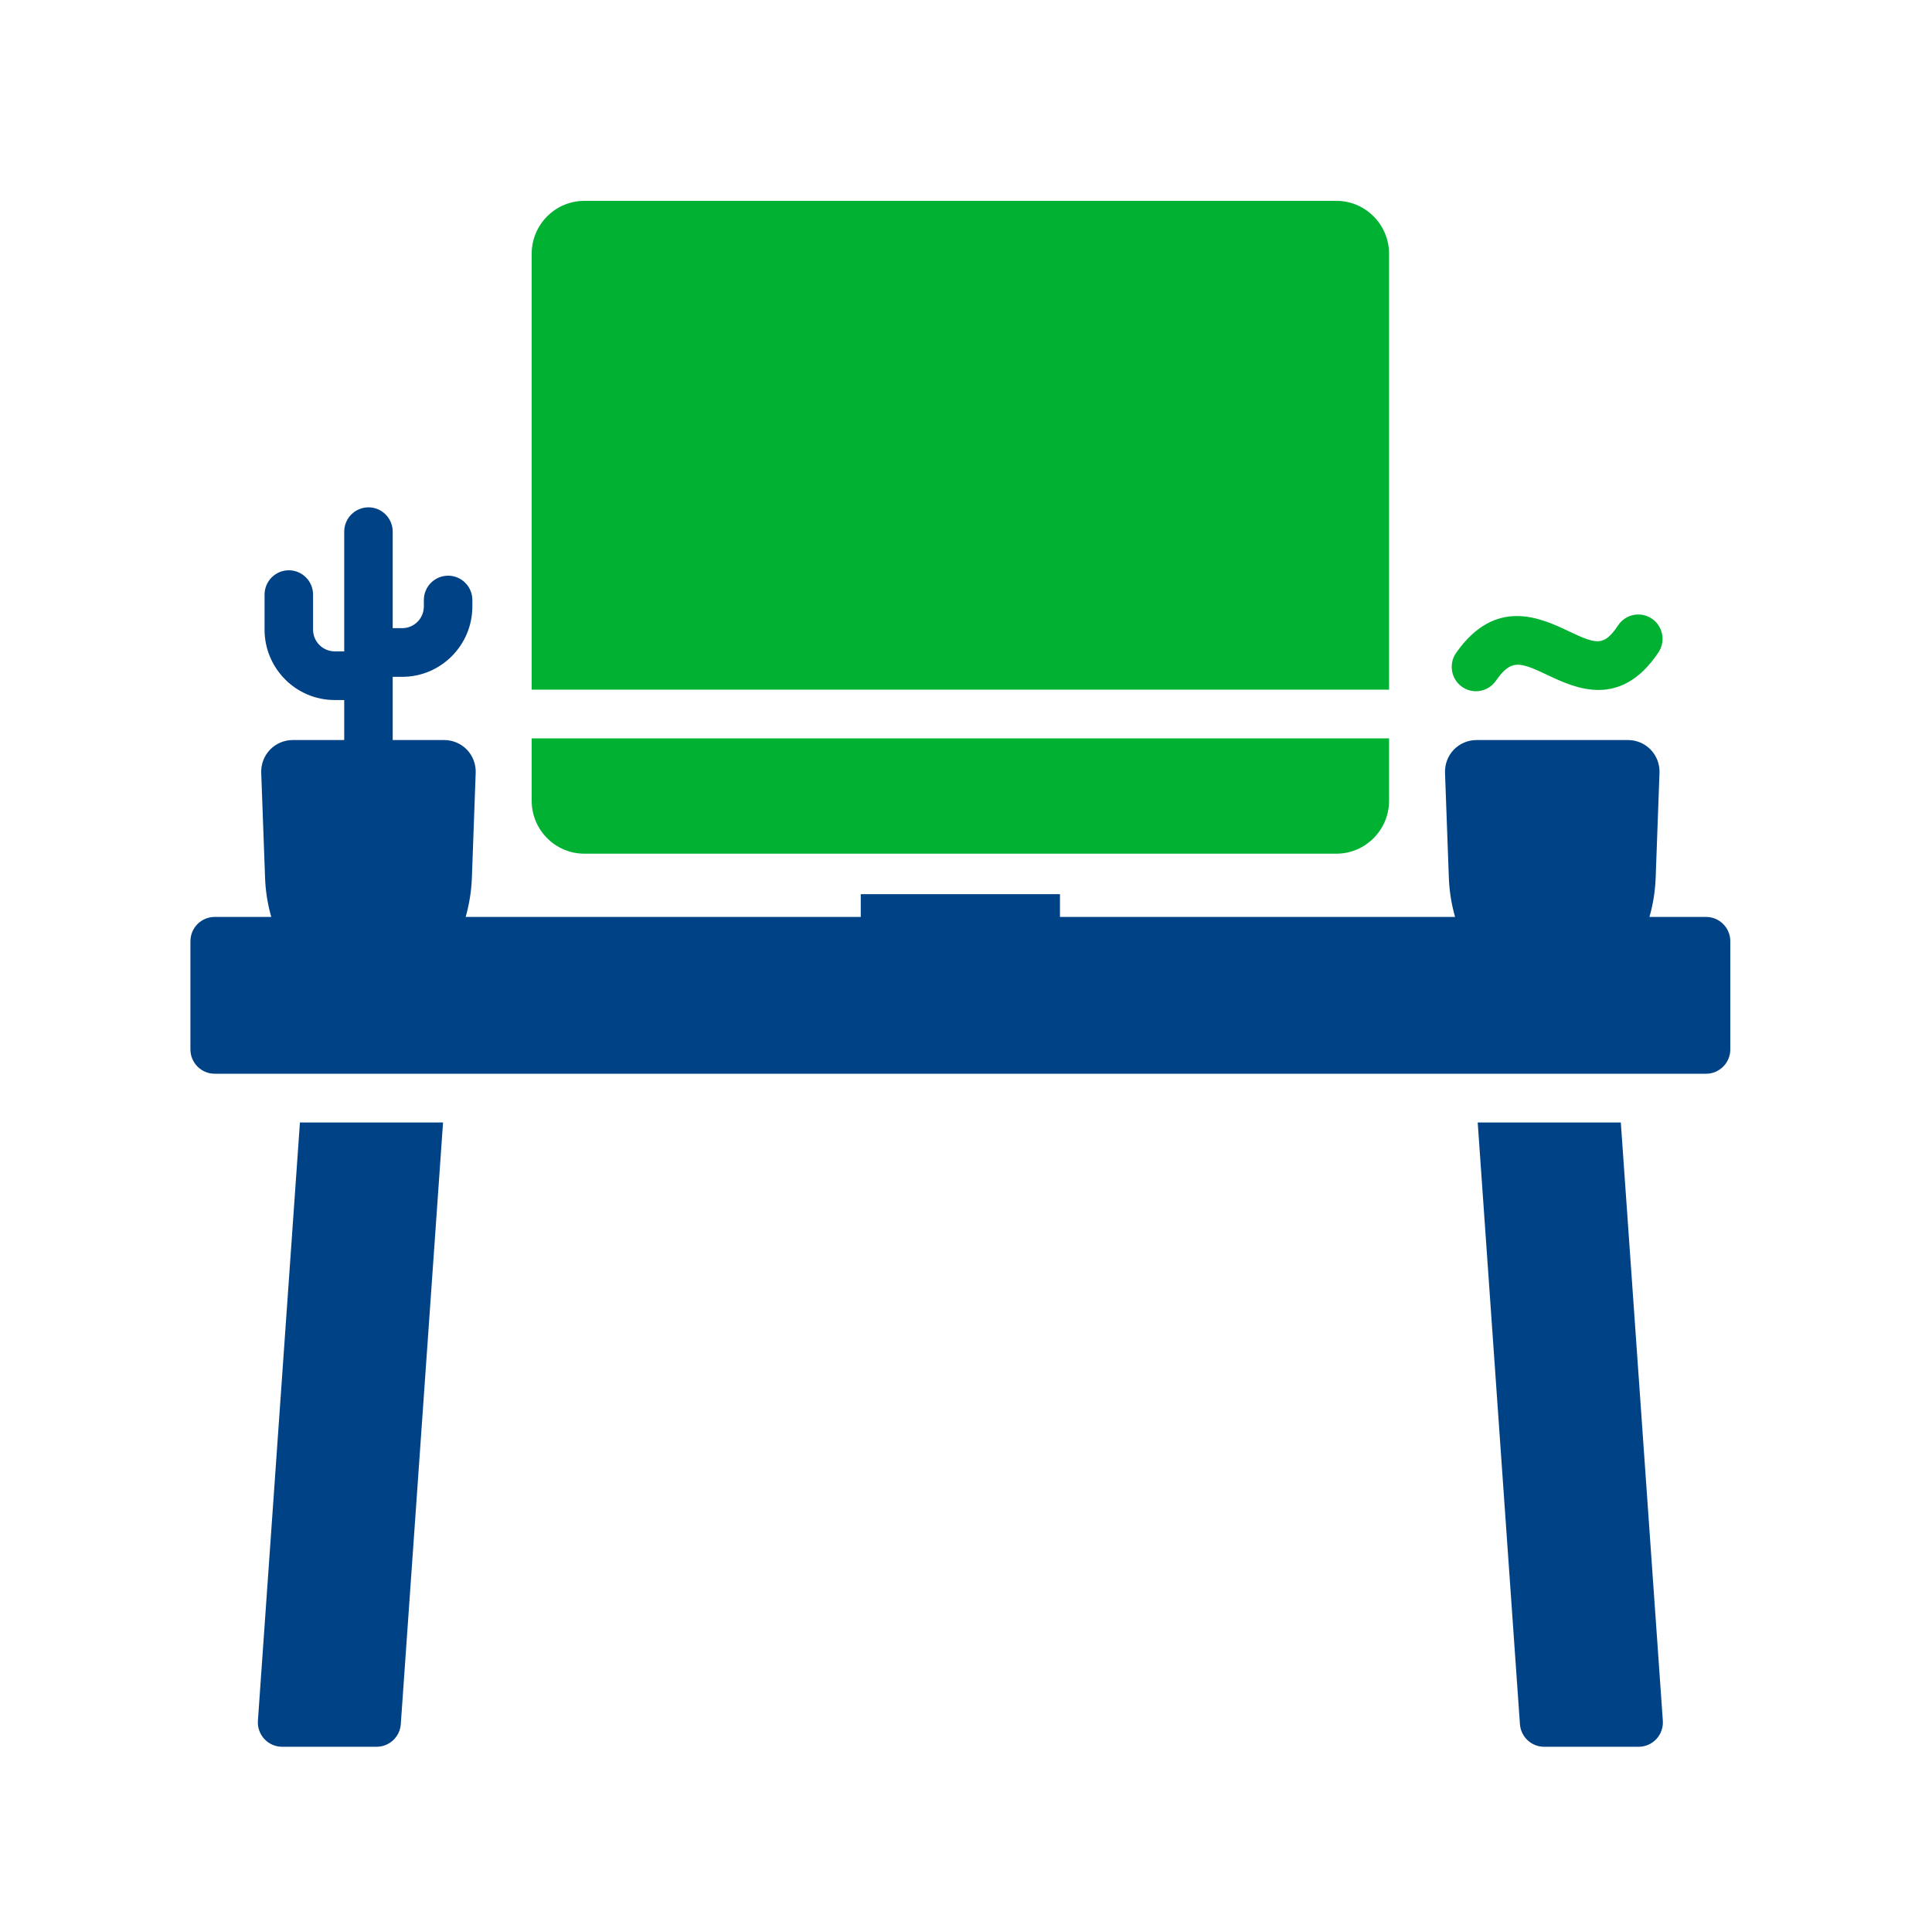
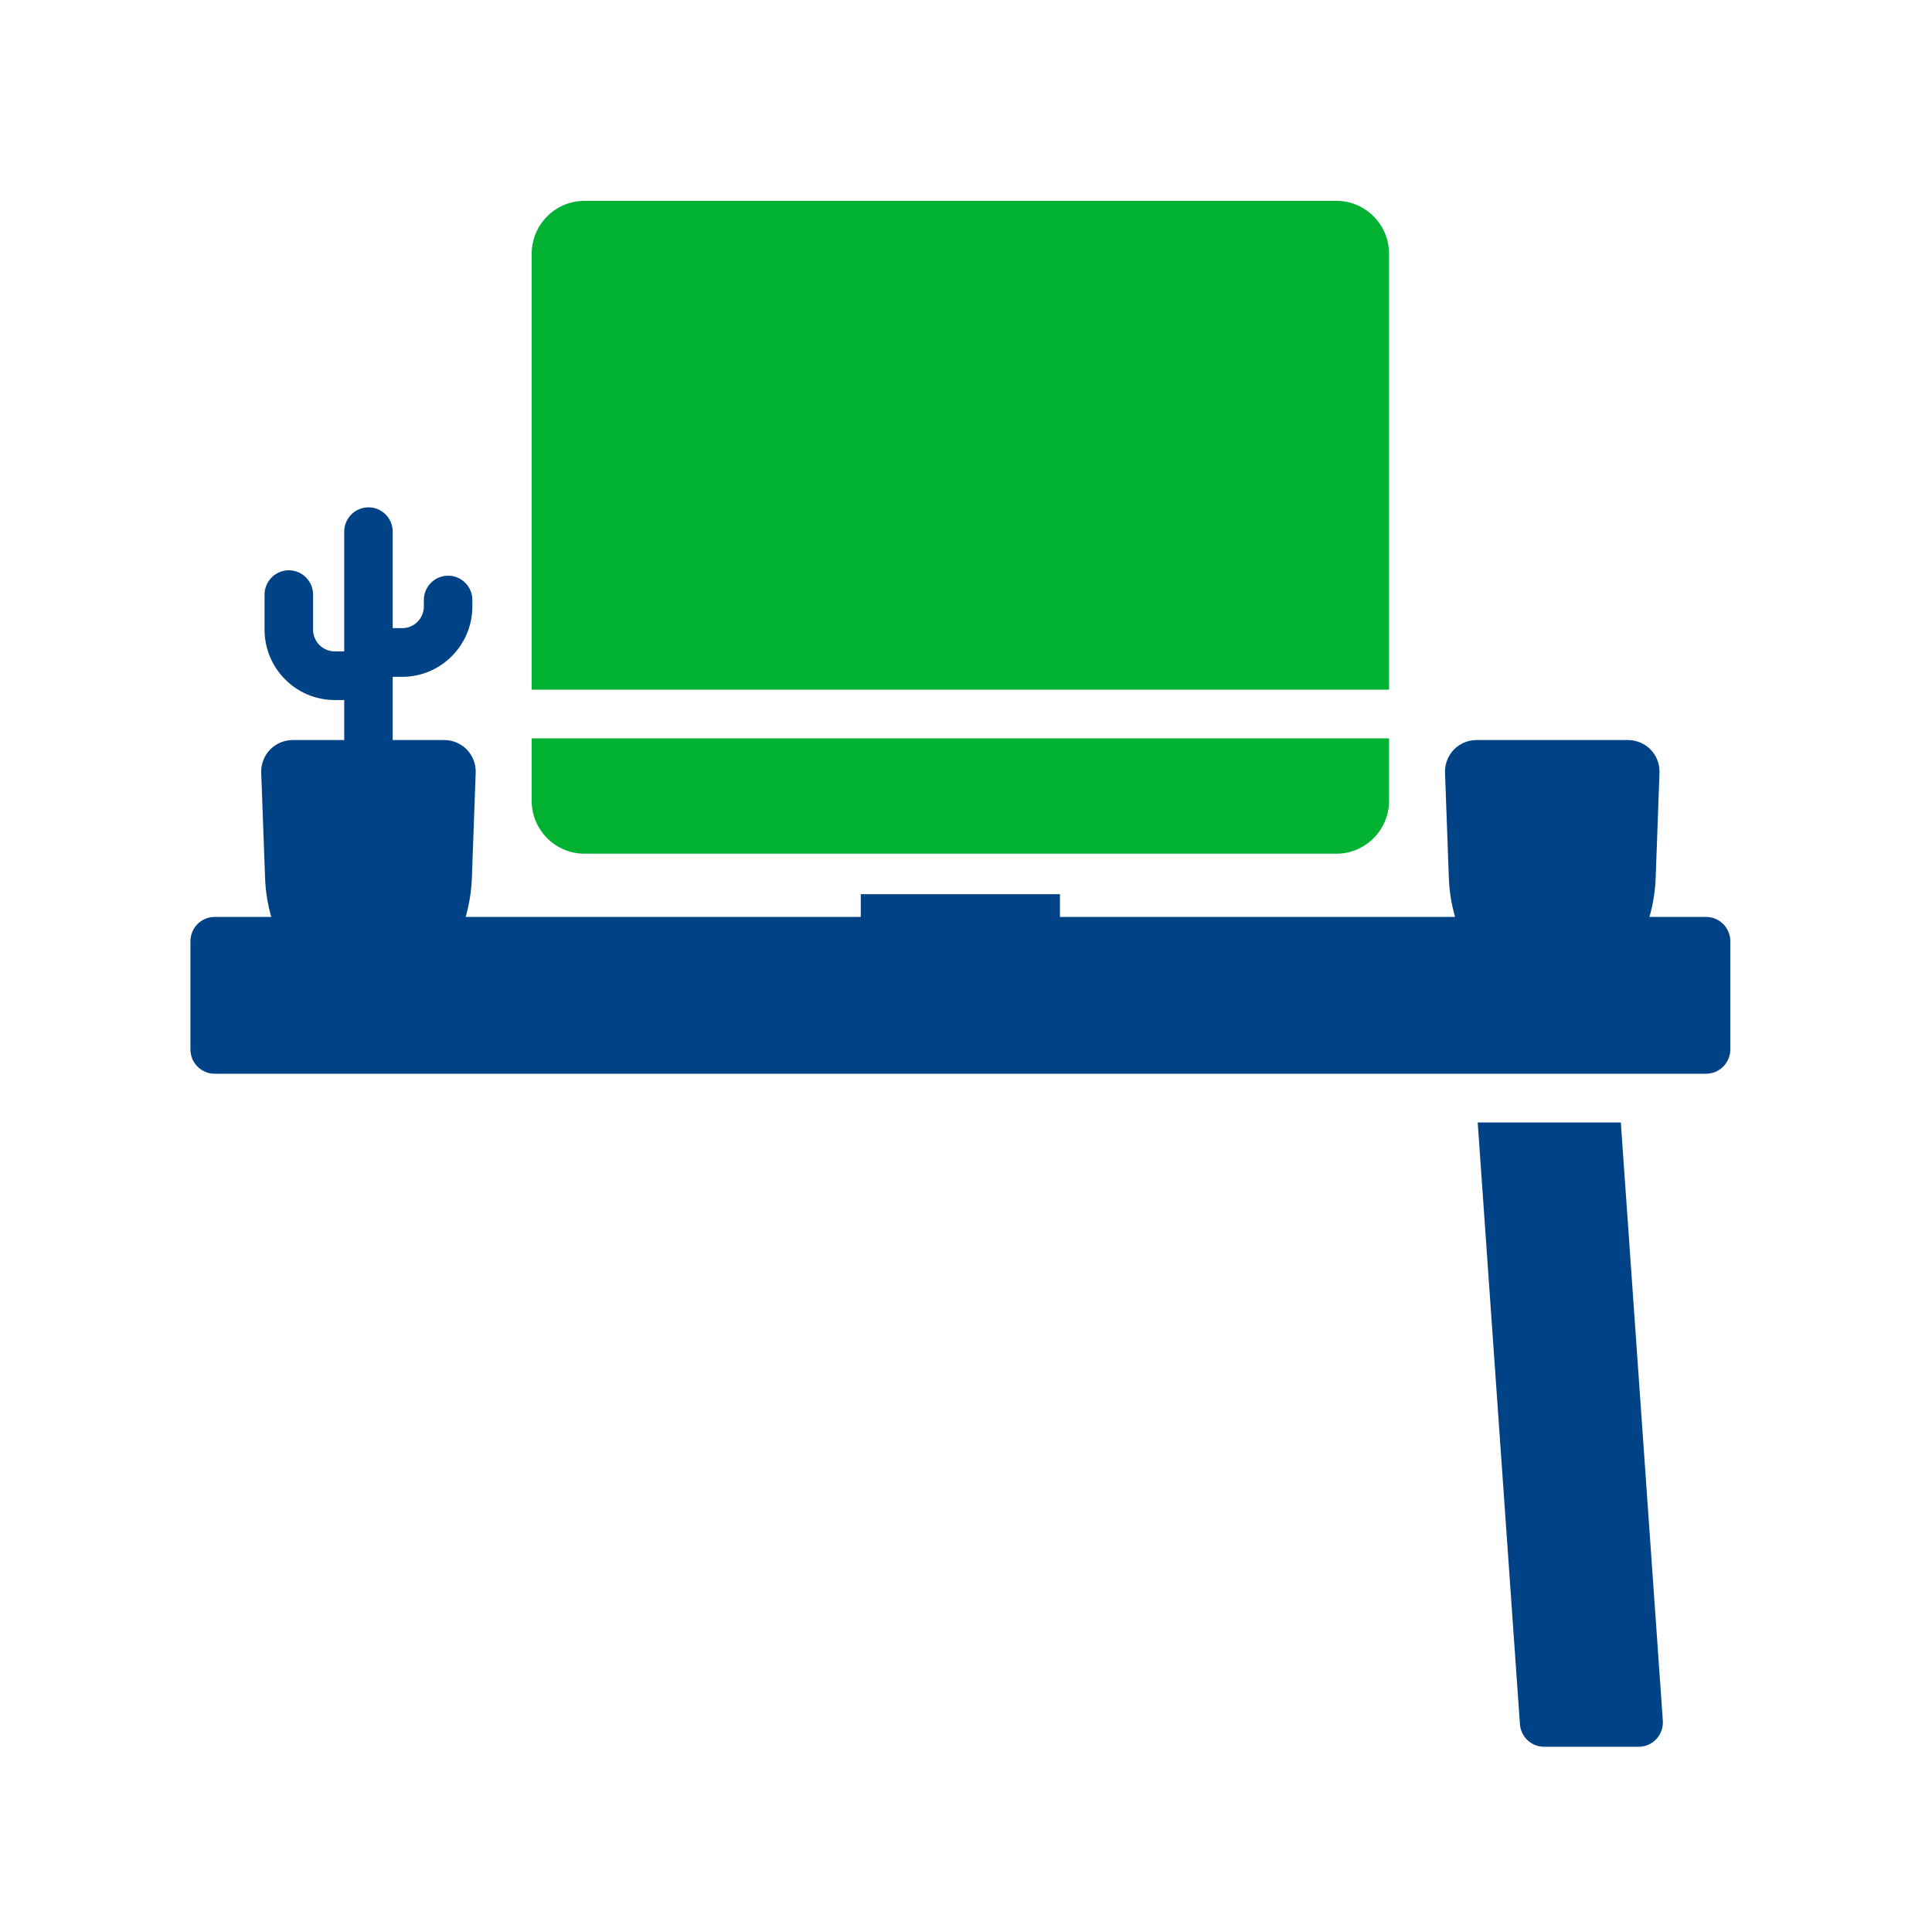
<svg xmlns="http://www.w3.org/2000/svg" width="91" height="90" viewBox="0 0 91 90" fill="none">
  <path d="M80.358 43.192H77.691C77.863 42.593 77.961 41.977 77.984 41.351L78.165 36.399C78.179 35.998 78.029 35.603 77.751 35.314C77.474 35.026 77.086 34.86 76.686 34.86H69.541C69.141 34.86 68.753 35.026 68.476 35.314C68.199 35.603 68.048 35.998 68.062 36.399L68.243 41.351C68.266 41.977 68.365 42.593 68.536 43.192H49.926V42.12H40.543V43.192H21.933C22.104 42.593 22.203 41.977 22.226 41.351L22.406 36.399C22.421 35.998 22.27 35.603 21.993 35.314C21.715 35.026 21.327 34.86 20.928 34.86H18.497V31.882H18.946C20.767 31.882 22.249 30.395 22.249 28.566V28.265C22.249 27.631 21.738 27.118 21.107 27.118C20.476 27.118 19.964 27.631 19.964 28.265V28.566C19.964 29.13 19.508 29.589 18.946 29.589H18.497V25.045C18.497 24.412 17.986 23.898 17.355 23.898C16.724 23.898 16.213 24.412 16.213 25.045V30.682H15.764C15.203 30.682 14.746 30.223 14.746 29.659V28.01C14.746 27.377 14.234 26.863 13.604 26.863C12.973 26.863 12.461 27.377 12.461 28.01V29.659C12.461 31.488 13.943 32.975 15.764 32.975H16.213V34.86H13.782C13.383 34.86 12.995 35.026 12.717 35.314C12.44 35.603 12.289 35.998 12.304 36.399L12.485 41.351C12.507 41.977 12.606 42.593 12.777 43.192H10.111C9.48 43.192 8.969 43.705 8.969 44.339V49.431C8.969 50.064 9.48 50.578 10.111 50.578H80.358C80.989 50.578 81.5 50.064 81.5 49.431V44.339C81.5 43.705 80.989 43.192 80.358 43.192Z" fill="#004286" />
  <path d="M65.427 11.954C65.427 10.58 64.312 9.461 62.943 9.461H27.527C26.157 9.461 25.043 10.58 25.043 11.954V32.486H65.427V11.954Z" fill="#00B132" />
  <path d="M27.527 40.213H62.943C64.312 40.213 65.427 39.094 65.427 37.719V34.781H25.043V37.719C25.043 39.094 26.157 40.213 27.527 40.213Z" fill="#00B132" />
-   <path d="M68.864 32.353C69.064 32.493 69.293 32.561 69.519 32.561C69.879 32.561 70.233 32.391 70.455 32.072C71.175 31.043 71.556 31.167 72.899 31.801C74.179 32.406 76.32 33.418 78.115 30.731C78.466 30.205 78.326 29.492 77.802 29.14C77.278 28.787 76.569 28.928 76.217 29.454C75.542 30.465 75.202 30.355 73.872 29.726C72.588 29.119 70.438 28.104 68.585 30.755C68.223 31.274 68.348 31.989 68.864 32.353Z" fill="#00B132" />
  <path d="M76.343 52.875H69.602L71.591 81.215C71.633 81.816 72.131 82.281 72.731 82.281H77.182C77.499 82.281 77.802 82.149 78.018 81.916C78.234 81.684 78.344 81.371 78.322 81.054L76.343 52.875Z" fill="#004286" />
-   <path d="M12.148 81.054C12.126 81.371 12.236 81.684 12.452 81.916C12.668 82.149 12.971 82.281 13.288 82.281H17.739C18.339 82.281 18.836 81.816 18.878 81.215L20.868 52.875H14.127L12.148 81.054Z" fill="#004286" />
</svg>